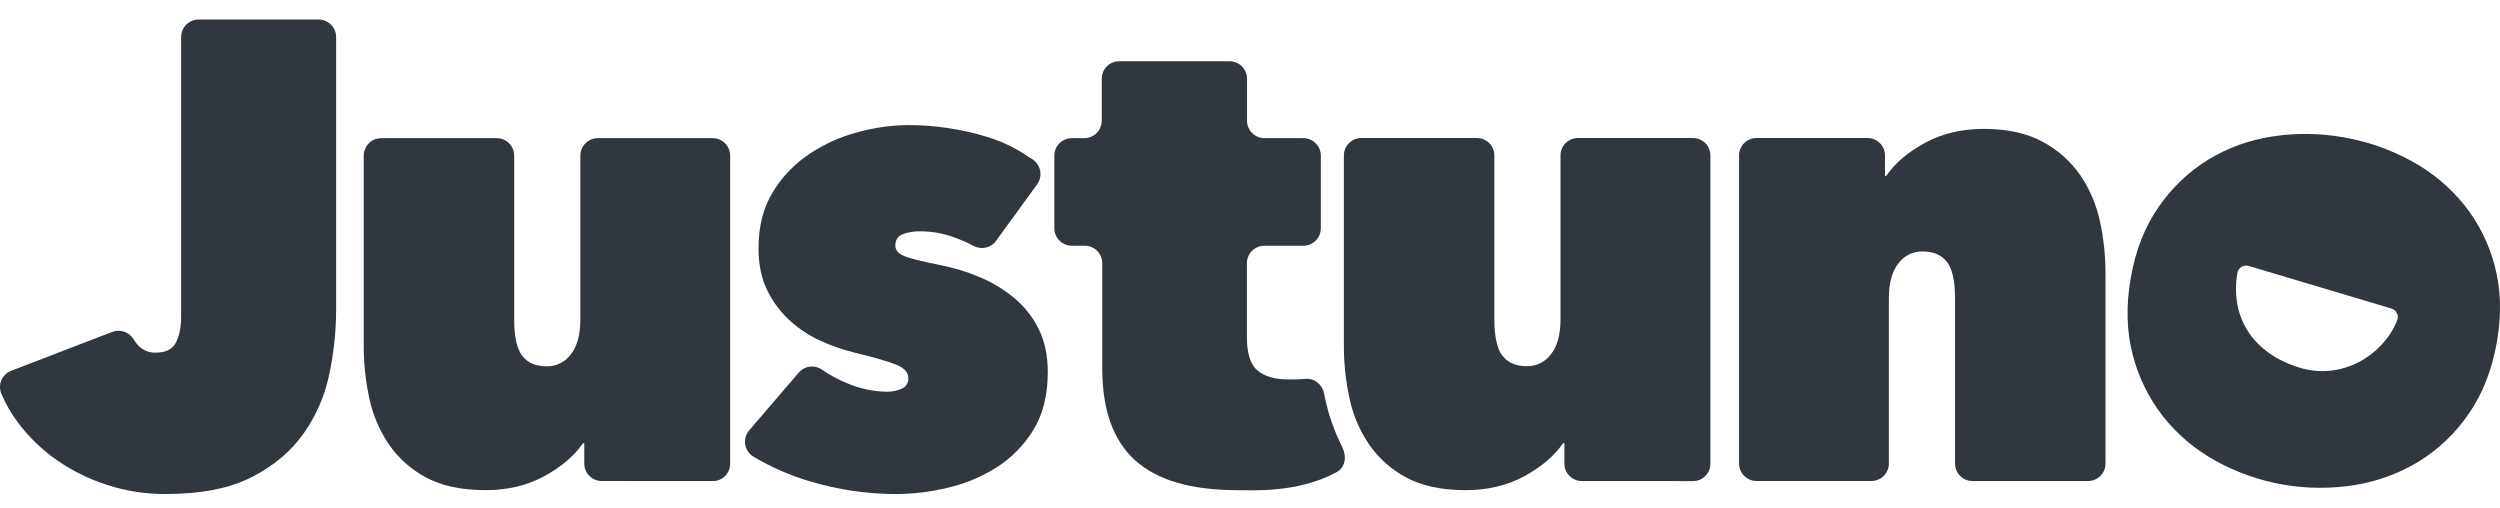
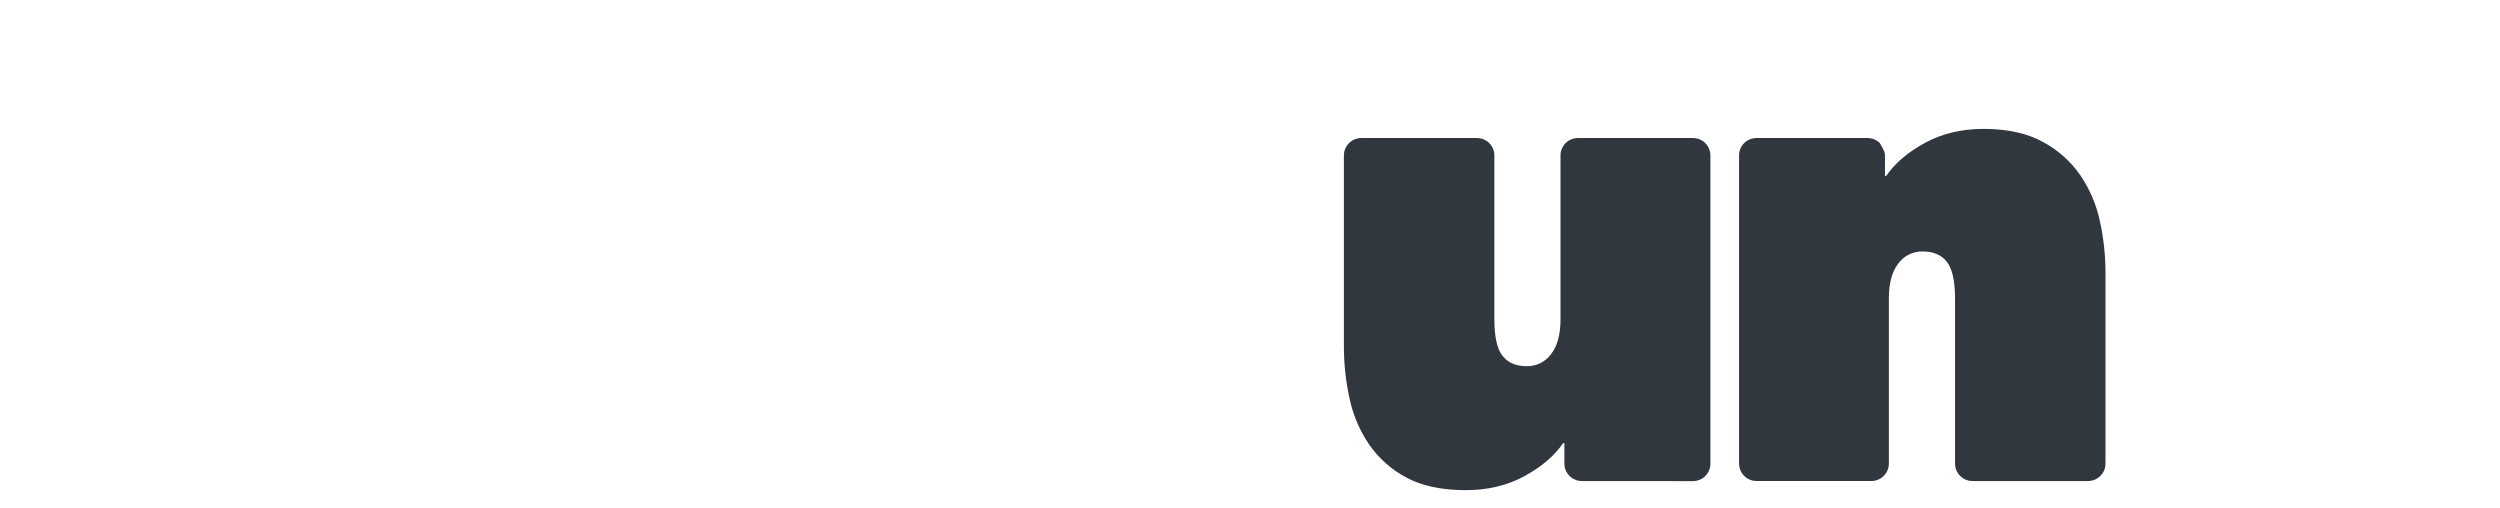
<svg xmlns="http://www.w3.org/2000/svg" width="128" height="26" viewBox="0 0 128 26" fill="none">
-   <path fill-rule="evenodd" clip-rule="evenodd" d="M127.733 13.626C127.438 12.478 126.902 11.407 126.162 10.483C125.418 9.566 124.502 8.805 123.465 8.243C122.383 7.65 121.21 7.241 119.994 7.031C118.79 6.815 117.558 6.8 116.348 6.987C115.184 7.16 114.066 7.564 113.06 8.174C112.056 8.795 111.193 9.617 110.525 10.59C109.821 11.6 109.345 12.806 109.098 14.208C108.848 15.632 108.878 16.944 109.19 18.143C109.482 19.296 110.011 20.376 110.743 21.315C111.475 22.241 112.385 23.012 113.418 23.583C115.586 24.786 118.094 25.228 120.542 24.838C121.713 24.654 122.836 24.241 123.848 23.625C124.863 22.998 125.735 22.164 126.405 21.178C127.111 20.158 127.59 18.936 127.841 17.512C128.085 16.11 128.049 14.815 127.733 13.626ZM122.443 15.797C122.504 15.815 122.561 15.846 122.609 15.887C122.657 15.928 122.696 15.979 122.724 16.037C122.752 16.094 122.767 16.157 122.769 16.22C122.771 16.284 122.759 16.347 122.735 16.406C122.051 18.123 119.978 19.492 117.77 18.833C115.378 18.118 114.171 16.275 114.551 13.981C114.561 13.917 114.585 13.855 114.621 13.801C114.656 13.747 114.704 13.701 114.759 13.666C114.814 13.632 114.876 13.609 114.94 13.601C115.004 13.592 115.07 13.597 115.132 13.616L122.443 15.797Z" fill="#31373E" />
-   <path fill-rule="evenodd" clip-rule="evenodd" d="M95.619 7.067C95.736 7.067 95.852 7.09 95.96 7.134C96.069 7.179 96.167 7.245 96.25 7.328C96.333 7.411 96.399 7.509 96.444 7.618C96.488 7.726 96.511 7.842 96.511 7.959V9.003H96.578C97.021 8.356 97.68 7.794 98.554 7.317C99.429 6.84 100.43 6.6 101.559 6.599C102.776 6.599 103.789 6.822 104.597 7.267C105.367 7.678 106.027 8.268 106.523 8.987C107.004 9.7 107.342 10.499 107.518 11.341C107.705 12.196 107.8 13.069 107.801 13.945V23.736C107.801 23.973 107.707 24.2 107.54 24.367C107.373 24.534 107.146 24.628 106.909 24.629H100.99C100.754 24.629 100.527 24.535 100.359 24.367C100.192 24.2 100.098 23.973 100.098 23.736V15.28C100.098 14.39 99.96 13.767 99.683 13.41C99.407 13.054 98.992 12.875 98.438 12.874C98.196 12.87 97.956 12.924 97.739 13.031C97.522 13.139 97.335 13.296 97.192 13.492C96.871 13.903 96.711 14.499 96.71 15.278V23.734C96.71 23.971 96.616 24.198 96.449 24.365C96.282 24.533 96.055 24.627 95.818 24.627H89.933C89.696 24.627 89.469 24.532 89.302 24.365C89.135 24.198 89.041 23.971 89.04 23.734V7.956C89.04 7.72 89.134 7.494 89.301 7.327C89.468 7.161 89.694 7.067 89.93 7.067H95.619Z" fill="#31373E" />
-   <path fill-rule="evenodd" clip-rule="evenodd" d="M8.508 25.296C7.483 25.302 6.462 25.144 5.486 24.829C4.571 24.535 3.704 24.108 2.913 23.561C2.158 23.035 1.491 22.393 0.937 21.658C0.584 21.194 0.291 20.687 0.065 20.149C0.02 20.039 -0.002 19.921 8.97088e-05 19.802C0.002 19.684 0.027 19.566 0.075 19.457C0.122 19.349 0.191 19.25 0.278 19.169C0.364 19.087 0.465 19.023 0.577 18.981L5.731 17C5.926 16.922 6.142 16.914 6.342 16.978C6.542 17.042 6.714 17.174 6.827 17.351C6.888 17.451 6.957 17.546 7.031 17.637C7.147 17.774 7.292 17.883 7.456 17.956C7.62 18.028 7.799 18.062 7.978 18.054C8.487 18.054 8.831 17.882 9.007 17.537C9.184 17.192 9.272 16.753 9.273 16.218V1.895C9.273 1.658 9.367 1.431 9.534 1.263C9.702 1.095 9.929 1 10.166 1L16.314 1C16.432 1 16.548 1.023 16.657 1.068C16.765 1.113 16.864 1.179 16.947 1.262C17.03 1.345 17.096 1.444 17.141 1.553C17.186 1.661 17.209 1.778 17.209 1.895V15.888C17.205 16.988 17.088 18.084 16.86 19.159C16.636 20.249 16.189 21.281 15.548 22.191C14.906 23.104 14.02 23.849 12.892 24.427C11.764 25.004 10.302 25.293 8.508 25.294L8.508 25.296Z" fill="#31373E" />
-   <path fill-rule="evenodd" clip-rule="evenodd" d="M30.81 24.628C30.573 24.628 30.345 24.534 30.177 24.366C30.009 24.198 29.915 23.971 29.915 23.733V22.693H29.848C29.406 23.338 28.747 23.9 27.872 24.378C26.997 24.857 25.996 25.096 24.867 25.095C23.628 25.095 22.61 24.878 21.812 24.445C21.047 24.039 20.392 23.453 19.903 22.739C19.42 22.023 19.081 21.219 18.905 20.373C18.719 19.512 18.624 18.634 18.623 17.753V7.968C18.623 7.851 18.646 7.734 18.691 7.626C18.736 7.517 18.802 7.419 18.885 7.336C18.968 7.253 19.067 7.187 19.175 7.142C19.284 7.097 19.4 7.074 19.518 7.074H25.432C25.549 7.074 25.666 7.097 25.774 7.142C25.883 7.187 25.982 7.253 26.065 7.336C26.148 7.419 26.214 7.517 26.259 7.626C26.304 7.734 26.327 7.851 26.327 7.968V16.351C26.327 17.242 26.465 17.865 26.742 18.221C27.018 18.577 27.433 18.755 27.988 18.755C28.229 18.759 28.469 18.705 28.685 18.598C28.902 18.49 29.09 18.332 29.233 18.137C29.553 17.726 29.714 17.131 29.714 16.351V7.968C29.714 7.851 29.737 7.734 29.782 7.626C29.827 7.517 29.893 7.419 29.976 7.336C30.059 7.253 30.158 7.187 30.267 7.142C30.375 7.097 30.491 7.074 30.609 7.074H36.49C36.727 7.074 36.955 7.168 37.123 7.336C37.29 7.504 37.385 7.731 37.385 7.968V23.743C37.385 23.979 37.291 24.205 37.124 24.372C36.958 24.538 36.732 24.632 36.496 24.632L30.81 24.628Z" fill="#31373E" />
-   <path fill-rule="evenodd" clip-rule="evenodd" d="M53.646 19.055C53.646 20.235 53.397 21.225 52.899 22.025C52.424 22.802 51.776 23.458 51.006 23.944C50.234 24.425 49.387 24.775 48.5 24.978C47.651 25.183 46.782 25.29 45.909 25.296C44.407 25.297 42.913 25.077 41.475 24.645C40.457 24.348 39.481 23.922 38.571 23.378C38.46 23.31 38.366 23.219 38.294 23.111C38.222 23.003 38.174 22.881 38.154 22.753C38.134 22.625 38.142 22.494 38.178 22.369C38.214 22.244 38.276 22.129 38.361 22.031L40.897 19.075C41.042 18.907 41.245 18.798 41.465 18.771C41.686 18.744 41.908 18.8 42.09 18.928C42.48 19.197 42.897 19.425 43.335 19.606C43.99 19.892 44.695 20.045 45.41 20.056C45.667 20.058 45.921 20.007 46.157 19.906C46.266 19.864 46.359 19.788 46.422 19.689C46.484 19.591 46.514 19.475 46.506 19.358C46.506 19.068 46.301 18.84 45.892 18.674C45.482 18.508 44.768 18.301 43.751 18.054C43.169 17.911 42.602 17.715 42.057 17.469C41.482 17.214 40.95 16.871 40.48 16.452C39.992 16.014 39.592 15.487 39.301 14.899C38.991 14.287 38.836 13.559 38.836 12.713C38.836 11.578 39.086 10.61 39.584 9.81C40.063 9.028 40.709 8.361 41.476 7.858C42.24 7.356 43.081 6.983 43.966 6.754C44.794 6.53 45.648 6.412 46.506 6.404C47.868 6.405 49.222 6.608 50.525 7.005C51.51 7.301 52.169 7.693 52.873 8.165C52.973 8.233 53.059 8.319 53.125 8.42C53.191 8.521 53.237 8.634 53.258 8.753C53.279 8.872 53.277 8.994 53.25 9.112C53.223 9.23 53.173 9.341 53.102 9.439L51.001 12.327C50.876 12.502 50.692 12.626 50.483 12.676C50.275 12.726 50.054 12.699 49.864 12.6C49.532 12.422 49.186 12.269 48.831 12.143C48.287 11.948 47.715 11.847 47.137 11.843C46.821 11.833 46.505 11.884 46.208 11.993C45.964 12.093 45.842 12.288 45.842 12.577C45.842 12.799 45.98 12.971 46.257 13.094C46.533 13.217 47.17 13.379 48.167 13.578C48.856 13.713 49.53 13.919 50.176 14.196C50.812 14.463 51.405 14.823 51.936 15.264C52.458 15.699 52.882 16.239 53.182 16.848C53.492 17.472 53.647 18.206 53.647 19.051L53.646 19.055Z" fill="#31373E" />
-   <path fill-rule="evenodd" clip-rule="evenodd" d="M63.342 25.096C60.995 25.096 59.258 24.59 58.129 23.578C57 22.566 56.435 20.991 56.435 18.855V13.475C56.435 13.238 56.341 13.011 56.173 12.843C56.006 12.675 55.778 12.581 55.541 12.581H54.872C54.636 12.58 54.409 12.486 54.242 12.318C54.075 12.151 53.981 11.924 53.981 11.687V7.969C53.981 7.731 54.075 7.504 54.243 7.336C54.411 7.169 54.638 7.074 54.875 7.074H55.514C55.752 7.074 55.98 6.98 56.148 6.812C56.315 6.644 56.41 6.417 56.41 6.179V4.031C56.41 3.913 56.433 3.797 56.477 3.688C56.522 3.58 56.588 3.481 56.671 3.398C56.754 3.315 56.853 3.249 56.962 3.204C57.07 3.159 57.186 3.136 57.304 3.136H62.953C63.191 3.136 63.418 3.23 63.586 3.398C63.754 3.566 63.848 3.793 63.848 4.031V6.179C63.848 6.297 63.871 6.413 63.916 6.522C63.961 6.63 64.027 6.729 64.11 6.812C64.193 6.895 64.292 6.961 64.4 7.006C64.509 7.051 64.625 7.074 64.743 7.074H66.732C66.969 7.074 67.197 7.169 67.364 7.336C67.532 7.504 67.626 7.731 67.626 7.969V11.687C67.626 11.804 67.603 11.921 67.558 12.029C67.513 12.138 67.448 12.237 67.365 12.32C67.281 12.403 67.183 12.469 67.074 12.514C66.966 12.559 66.849 12.582 66.732 12.582H64.735C64.498 12.582 64.271 12.676 64.103 12.844C63.935 13.012 63.841 13.239 63.841 13.476V17.254C63.841 18.1 64.024 18.673 64.389 18.973C64.754 19.273 65.258 19.423 65.9 19.423C66.191 19.432 66.483 19.427 66.773 19.406V19.406C67.266 19.325 67.7 19.668 67.794 20.159C67.976 21.113 68.291 22.037 68.73 22.904C68.96 23.386 68.887 23.929 68.418 24.183C66.424 25.265 64.034 25.096 63.342 25.096V25.096Z" fill="#31373E" />
+   <path fill-rule="evenodd" clip-rule="evenodd" d="M95.619 7.067C95.736 7.067 95.852 7.09 95.96 7.134C96.069 7.179 96.167 7.245 96.25 7.328C96.488 7.726 96.511 7.842 96.511 7.959V9.003H96.578C97.021 8.356 97.68 7.794 98.554 7.317C99.429 6.84 100.43 6.6 101.559 6.599C102.776 6.599 103.789 6.822 104.597 7.267C105.367 7.678 106.027 8.268 106.523 8.987C107.004 9.7 107.342 10.499 107.518 11.341C107.705 12.196 107.8 13.069 107.801 13.945V23.736C107.801 23.973 107.707 24.2 107.54 24.367C107.373 24.534 107.146 24.628 106.909 24.629H100.99C100.754 24.629 100.527 24.535 100.359 24.367C100.192 24.2 100.098 23.973 100.098 23.736V15.28C100.098 14.39 99.96 13.767 99.683 13.41C99.407 13.054 98.992 12.875 98.438 12.874C98.196 12.87 97.956 12.924 97.739 13.031C97.522 13.139 97.335 13.296 97.192 13.492C96.871 13.903 96.711 14.499 96.71 15.278V23.734C96.71 23.971 96.616 24.198 96.449 24.365C96.282 24.533 96.055 24.627 95.818 24.627H89.933C89.696 24.627 89.469 24.532 89.302 24.365C89.135 24.198 89.041 23.971 89.04 23.734V7.956C89.04 7.72 89.134 7.494 89.301 7.327C89.468 7.161 89.694 7.067 89.93 7.067H95.619Z" fill="#31373E" />
  <path fill-rule="evenodd" clip-rule="evenodd" d="M80.988 24.629C80.752 24.628 80.525 24.534 80.358 24.367C80.191 24.2 80.097 23.973 80.097 23.736V22.691H80.03C79.587 23.337 78.928 23.899 78.054 24.378C77.18 24.855 76.179 25.095 75.049 25.096C73.81 25.096 72.792 24.878 71.995 24.444C71.23 24.038 70.575 23.453 70.086 22.739C69.603 22.021 69.264 21.216 69.089 20.369C68.903 19.508 68.808 18.629 68.807 17.748V7.959C68.807 7.723 68.901 7.496 69.069 7.328C69.236 7.161 69.463 7.067 69.7 7.067H75.618C75.855 7.067 76.082 7.161 76.249 7.328C76.417 7.496 76.511 7.723 76.511 7.959V16.345C76.511 17.235 76.649 17.858 76.925 18.214C77.202 18.57 77.617 18.748 78.17 18.748C78.412 18.753 78.652 18.699 78.868 18.592C79.085 18.484 79.273 18.326 79.415 18.131C79.737 17.719 79.898 17.124 79.898 16.345V7.959C79.897 7.842 79.92 7.726 79.965 7.618C80.01 7.51 80.076 7.411 80.158 7.328C80.241 7.245 80.339 7.18 80.448 7.135C80.556 7.09 80.672 7.067 80.789 7.067H86.68C86.916 7.067 87.143 7.161 87.311 7.328C87.478 7.496 87.572 7.723 87.572 7.959V23.744C87.572 23.86 87.549 23.976 87.504 24.084C87.46 24.192 87.394 24.29 87.311 24.373C87.229 24.455 87.131 24.521 87.023 24.566C86.915 24.61 86.799 24.633 86.682 24.633L80.988 24.629Z" fill="#31373E" />
</svg>